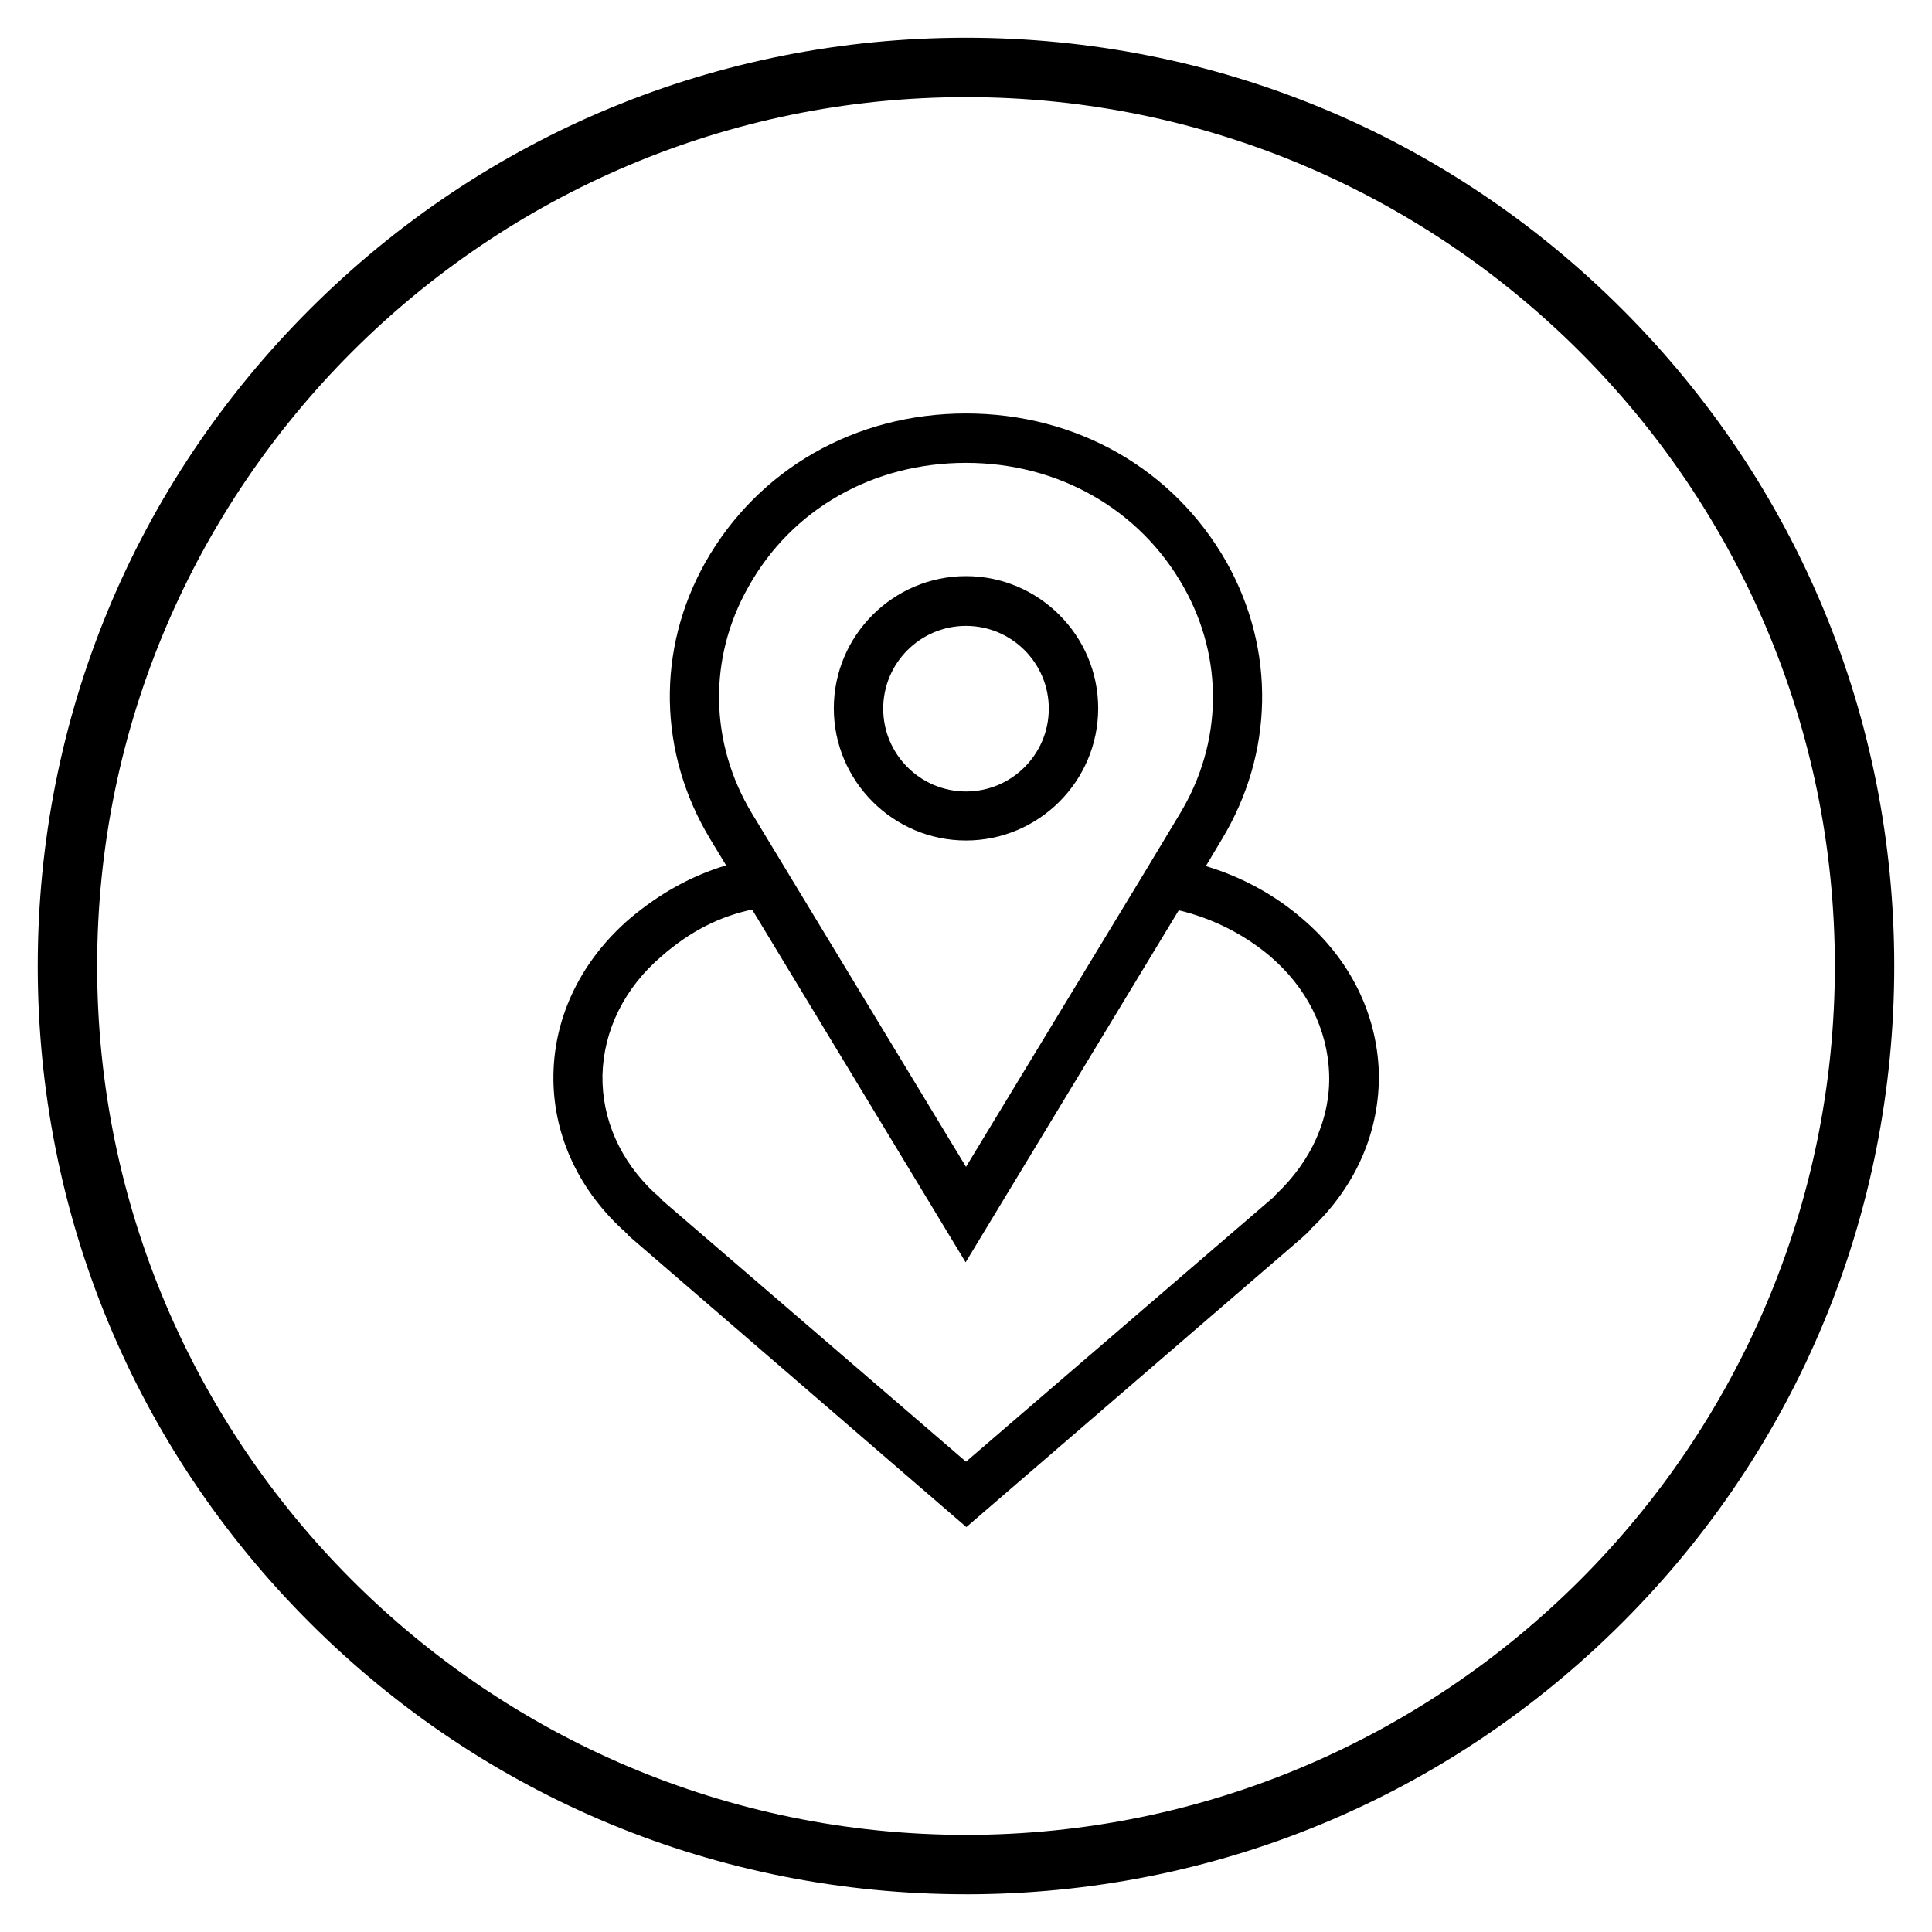
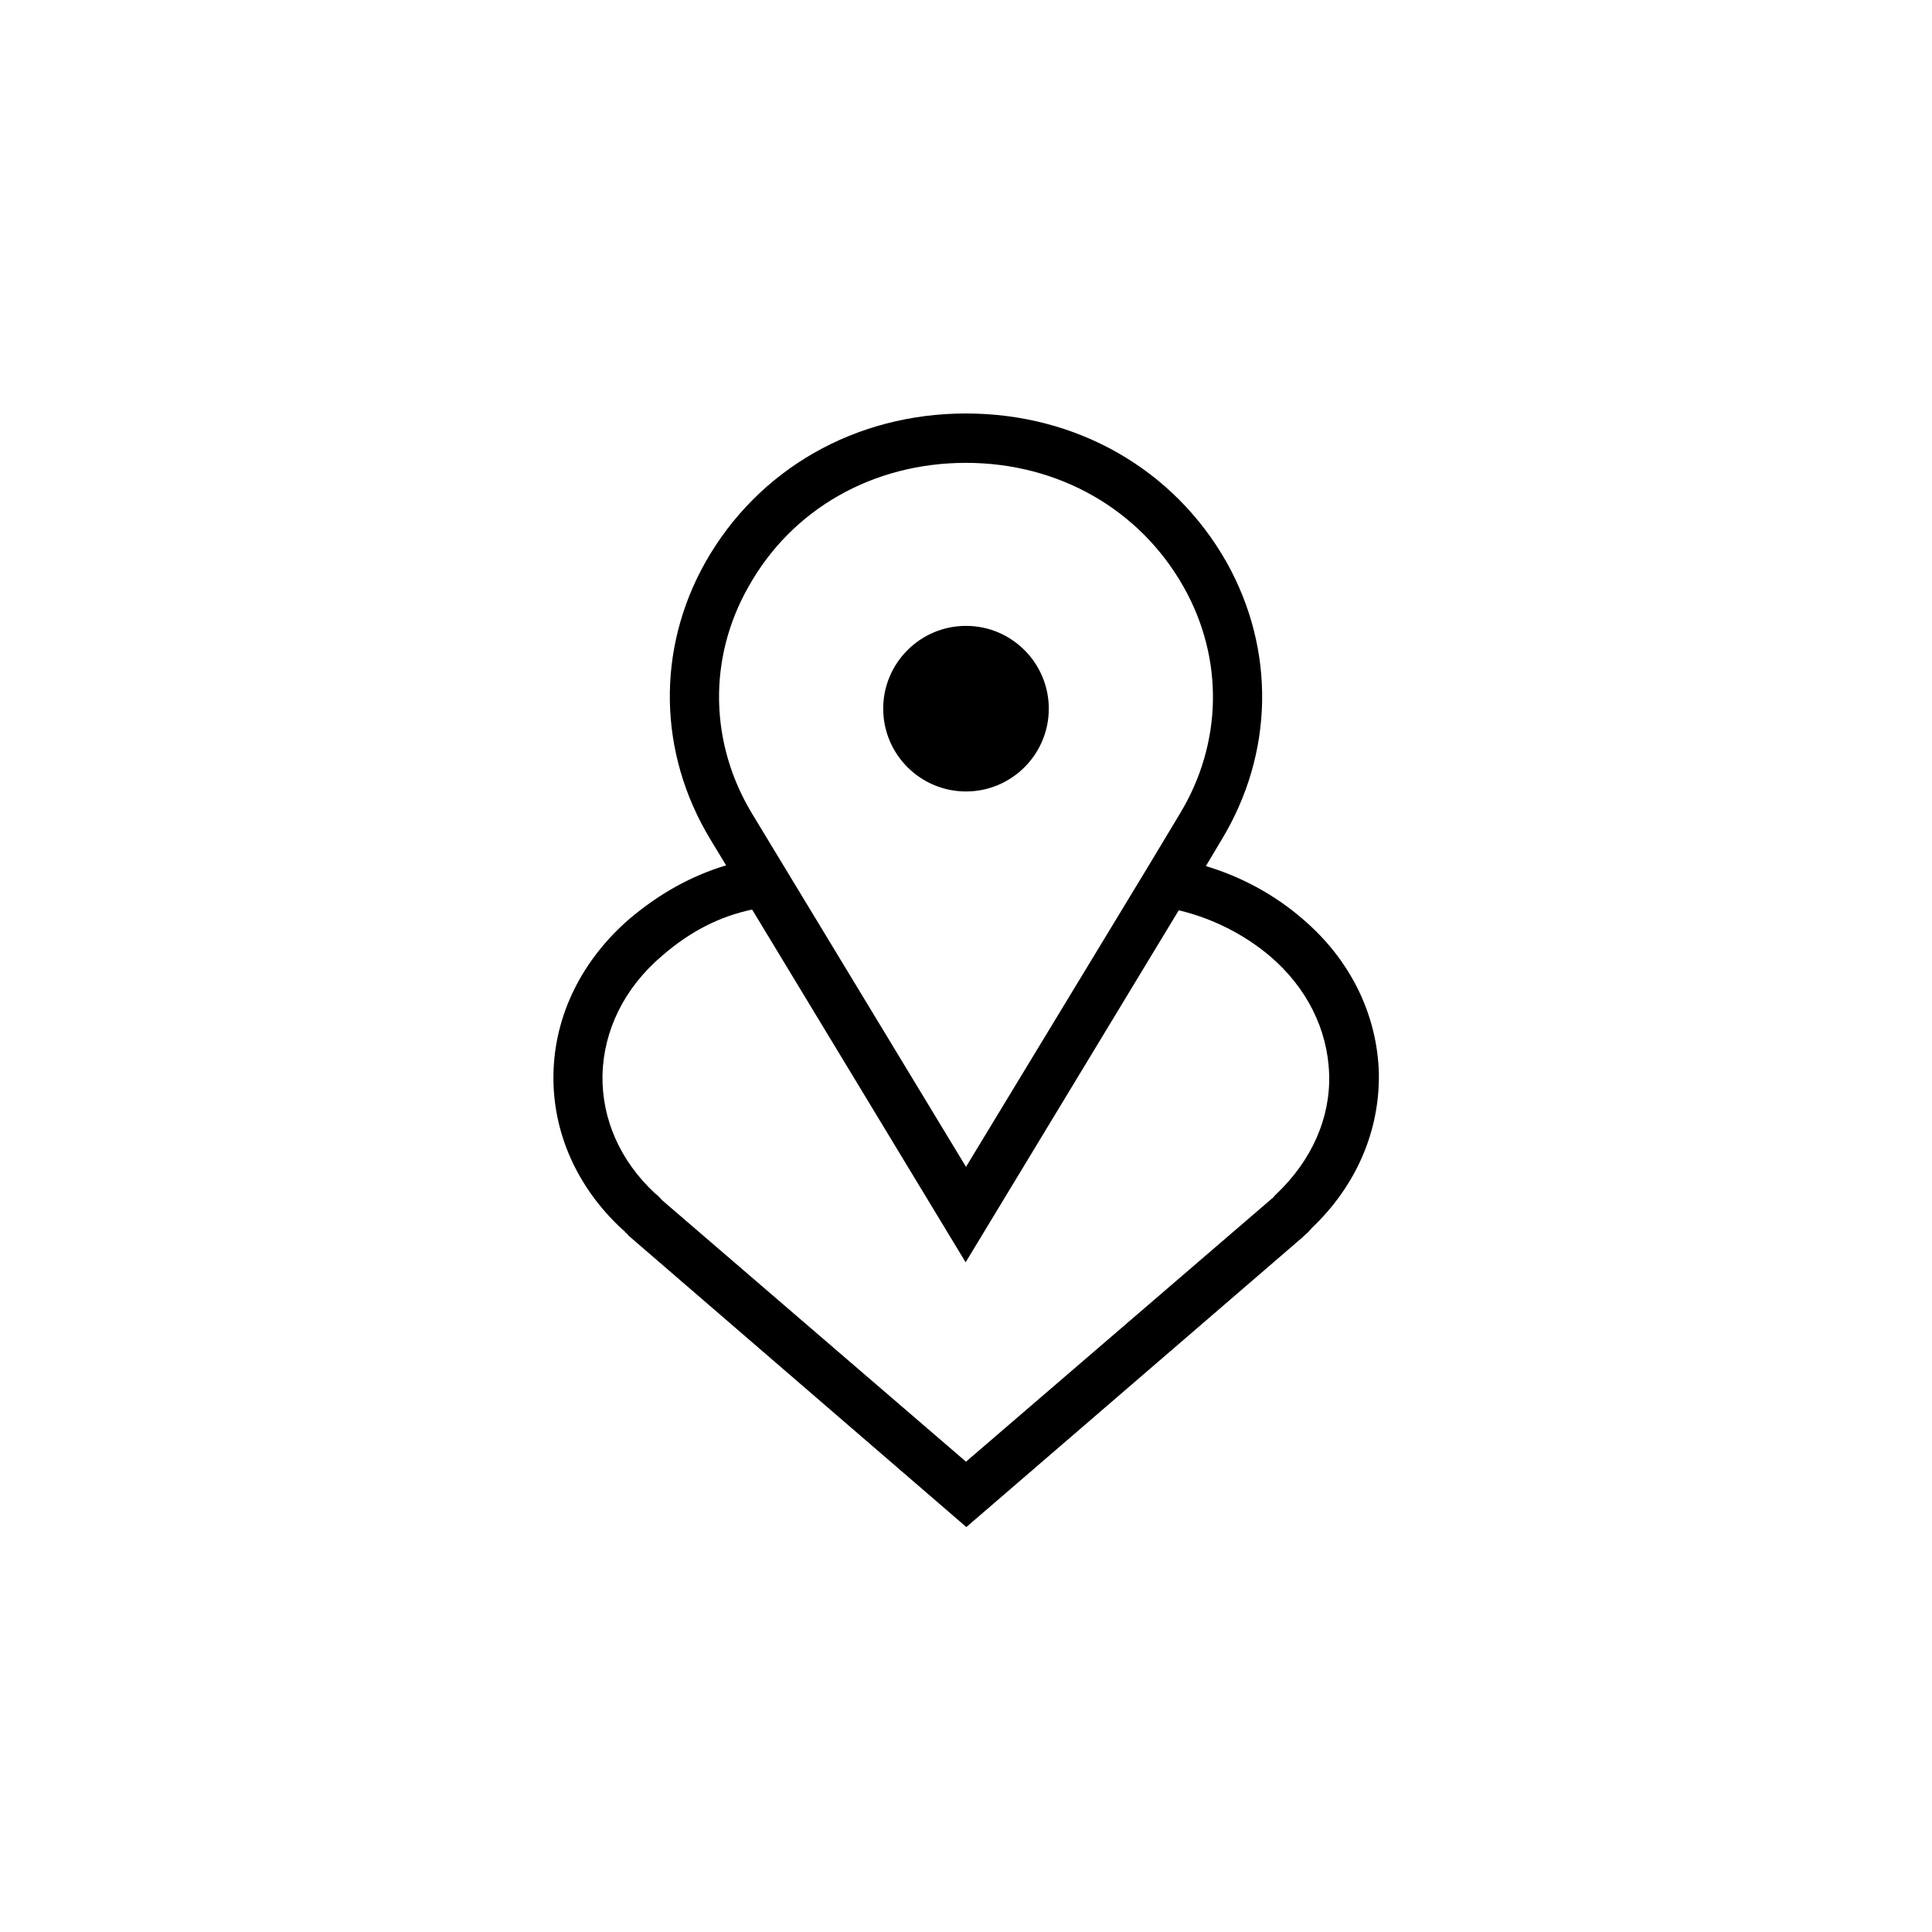
<svg xmlns="http://www.w3.org/2000/svg" fill="#000000" width="800px" height="800px" version="1.1" viewBox="144 144 512 512">
  <g>
-     <path d="m400 646c-65.73 0-127.53-25.586-173.97-72.027-46.445-46.449-72.031-108.24-72.031-173.97 0-65.734 25.586-127.53 72.031-173.97 46.445-46.445 108.24-72.031 173.97-72.031 65.73 0 127.53 25.586 173.97 72.027 46.441 46.449 72.027 108.24 72.027 173.98 0 65.73-25.586 127.53-72.027 173.97-46.449 46.441-108.24 72.027-173.97 72.027zm0-476.26c-126.94 0-230.26 103.32-230.26 230.26s103.32 230.26 230.26 230.26 230.26-103.32 230.26-230.26c-0.004-126.94-103.32-230.26-230.26-230.26z" />
-     <path d="m400 366.74c19.285 0 35.031-15.742 35.031-35.031 0-19.285-15.742-35.031-35.031-35.031-19.285 0-35.031 15.742-35.031 35.031 0 19.289 15.742 35.031 35.031 35.031zm0-56.875c12.102 0 21.941 9.84 21.941 21.941 0 12.102-9.84 21.941-21.941 21.941s-21.941-9.84-21.941-21.941c-0.004-12.102 9.836-21.941 21.941-21.941z" />
+     <path d="m400 366.74zm0-56.875c12.102 0 21.941 9.84 21.941 21.941 0 12.102-9.84 21.941-21.941 21.941s-21.941-9.84-21.941-21.941c-0.004-12.102 9.836-21.941 21.941-21.941z" />
    <path d="m489.05 387.4c-7.184-6.199-15.941-11.02-25.484-13.875l4.231-7.086c13.777-22.828 14.27-50.184 1.277-73.406-13.973-24.699-39.754-39.457-69.078-39.457-29.324 0-55.105 14.762-69.078 39.457-12.988 23.125-12.496 50.48 1.277 73.309l4.231 6.988c-9.152 2.754-17.516 7.379-25.484 14.07-12.793 11.02-19.977 25.684-20.27 41.23-0.297 15.352 6.199 30.012 18.203 41.133l0.395 0.297c0.098 0.098 0.195 0.195 0.297 0.297 0.098 0.195 0.297 0.297 0.492 0.492 0.098 0.098 0.297 0.297 0.297 0.297l0.195 0.297 89.543 77.246 89.051-76.754 0.195-0.195c0.688-0.59 1.574-1.379 2.262-2.262 11.809-11.219 18.105-25.781 17.809-41.23-0.484-15.461-7.566-30.023-20.359-40.848zm-145.73-2.359 56.582 93.48 56.48-93.285c9.055 2.164 17.32 6.394 24.109 12.102 9.742 8.266 15.352 19.387 15.742 31.293 0.395 11.609-4.625 22.926-13.973 31.785l-0.492 0.492-0.297 0.395c-0.098 0.098-0.395 0.297-0.59 0.492l-80.883 69.566-80.395-69.176-0.297-0.297c-0.492-0.59-1.082-1.18-1.77-1.672-9.152-8.562-14.07-19.582-13.875-31.293 0.297-11.906 5.805-23.125 15.742-31.586 7.481-6.492 15.156-10.43 23.914-12.297zm56.68-118.38c24.5 0 46.051 12.301 57.664 32.867 10.727 18.992 10.332 41.426-0.984 60.121l-8.758 14.562-47.922 79.016-56.68-93.578c-11.316-18.695-11.711-41.23-0.984-60.121 11.512-20.668 33.062-32.867 57.664-32.867z" />
  </g>
</svg>